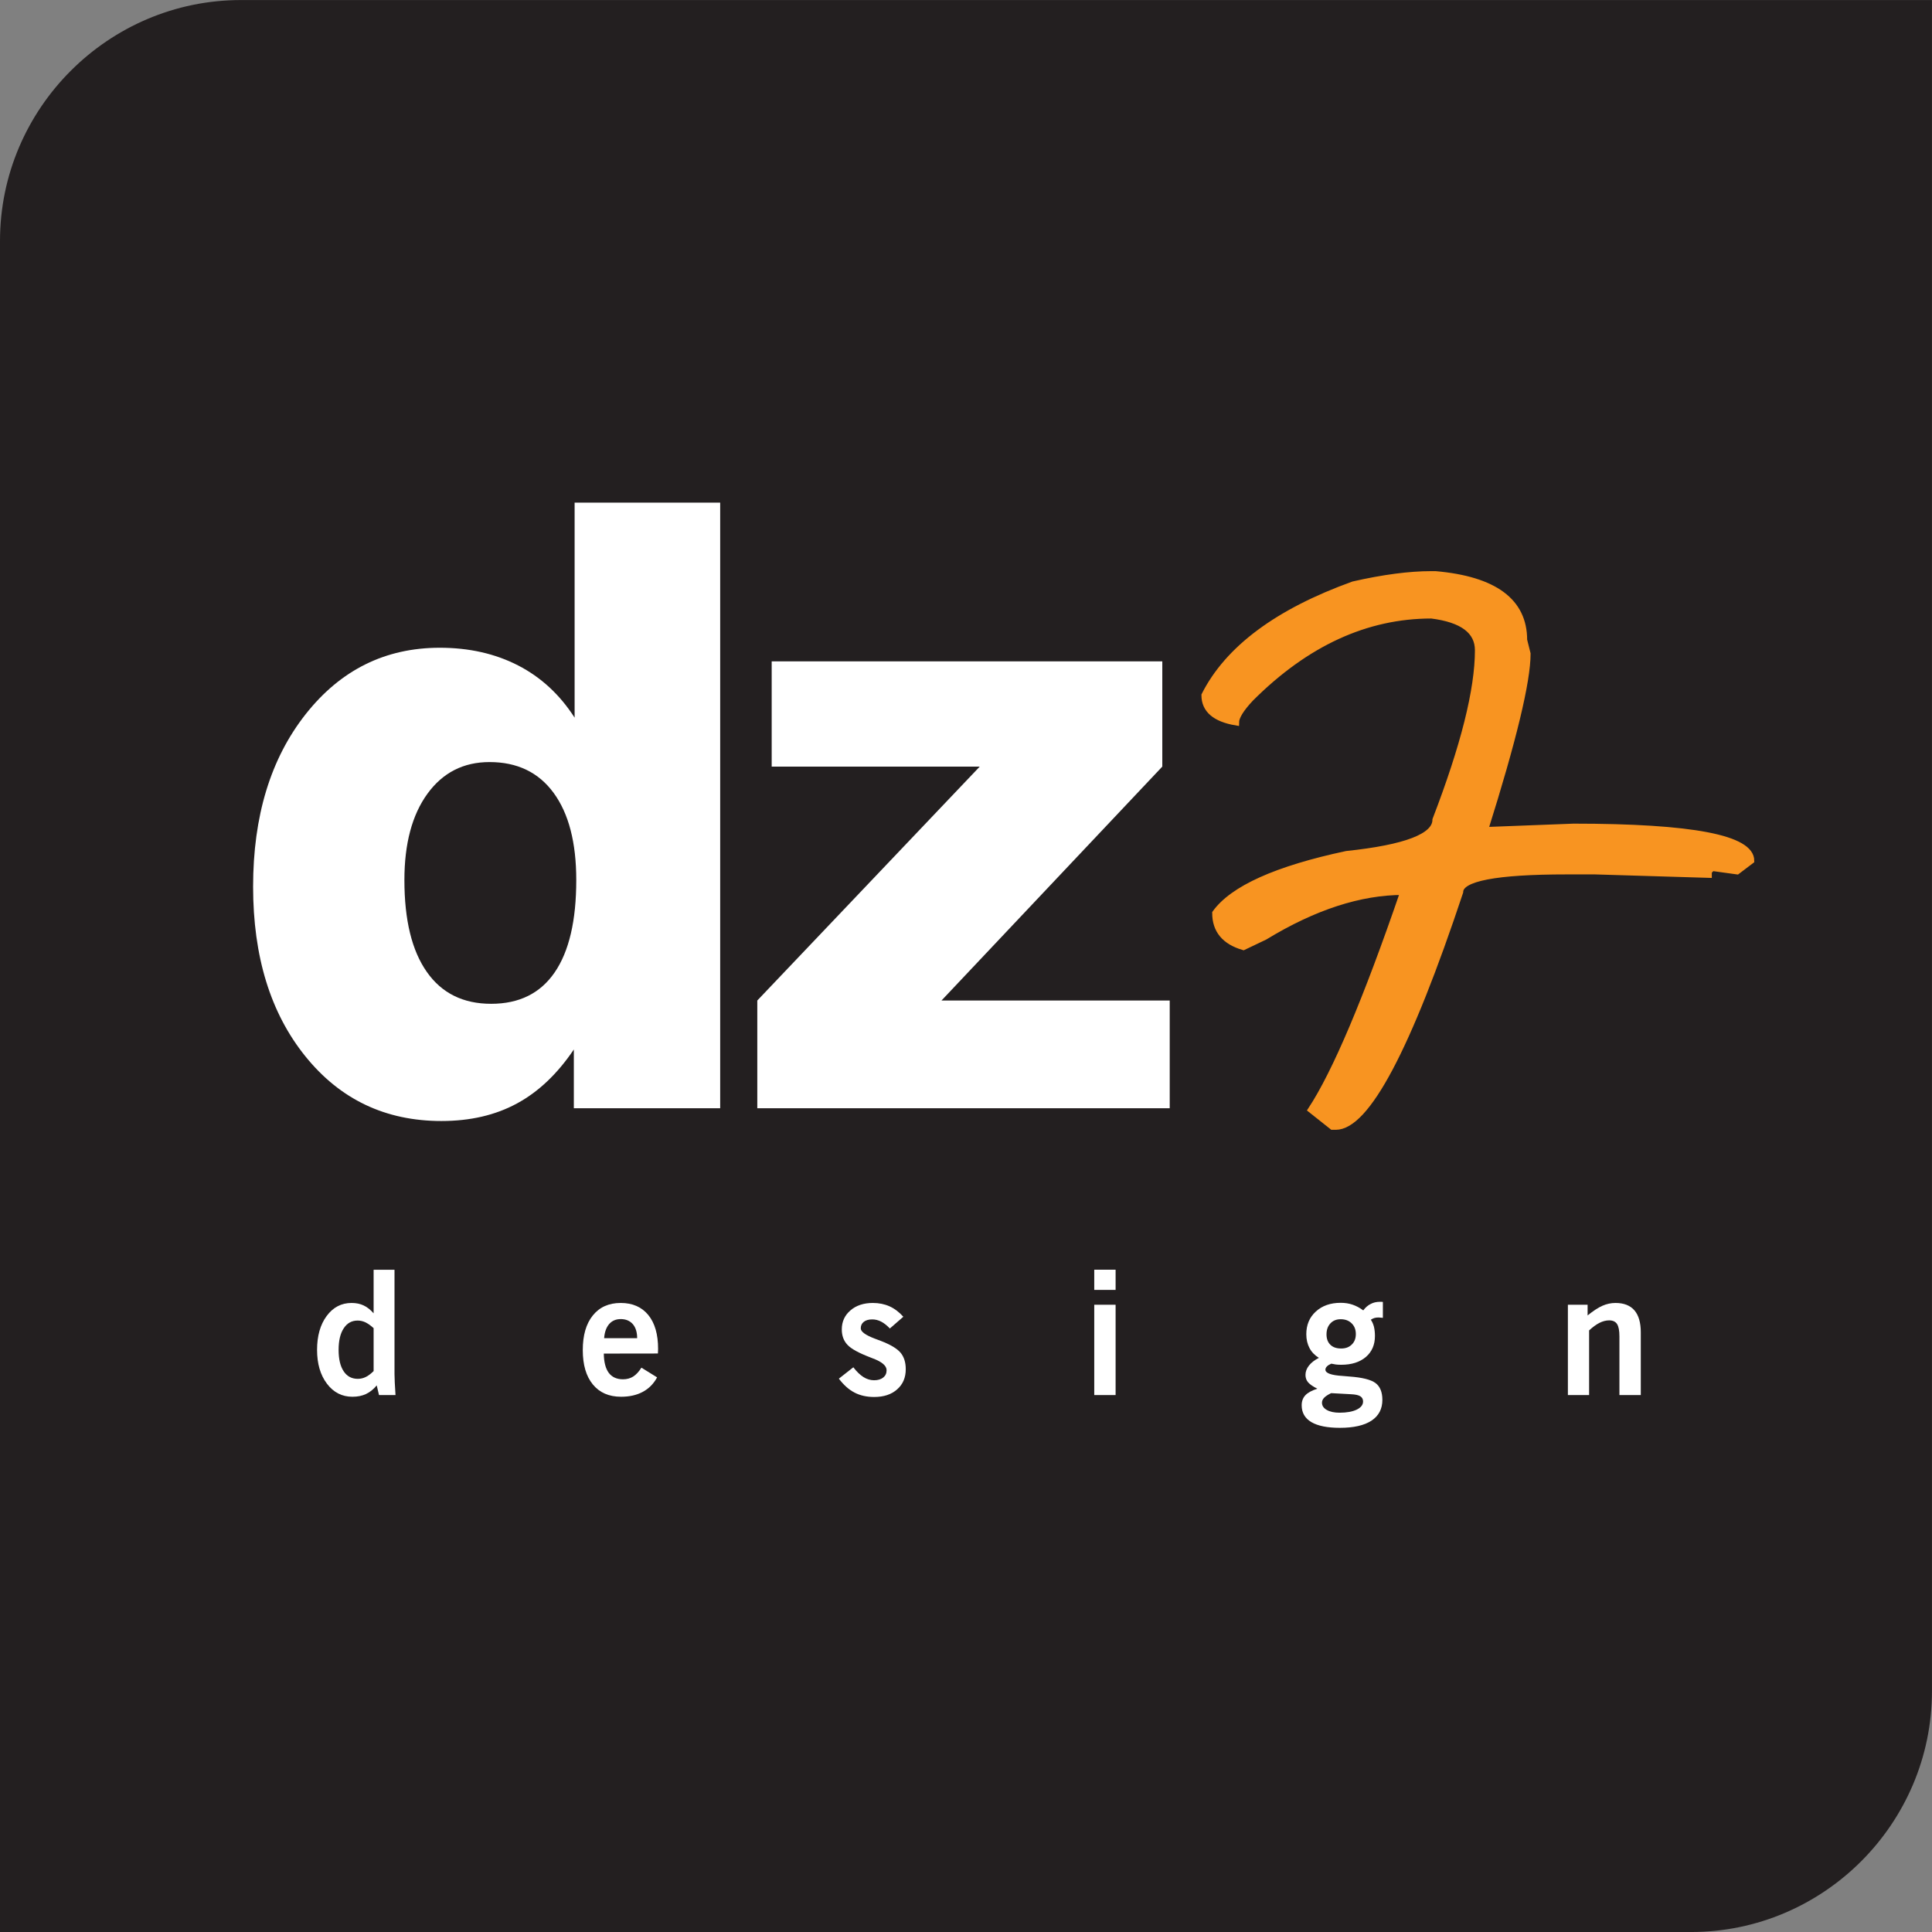
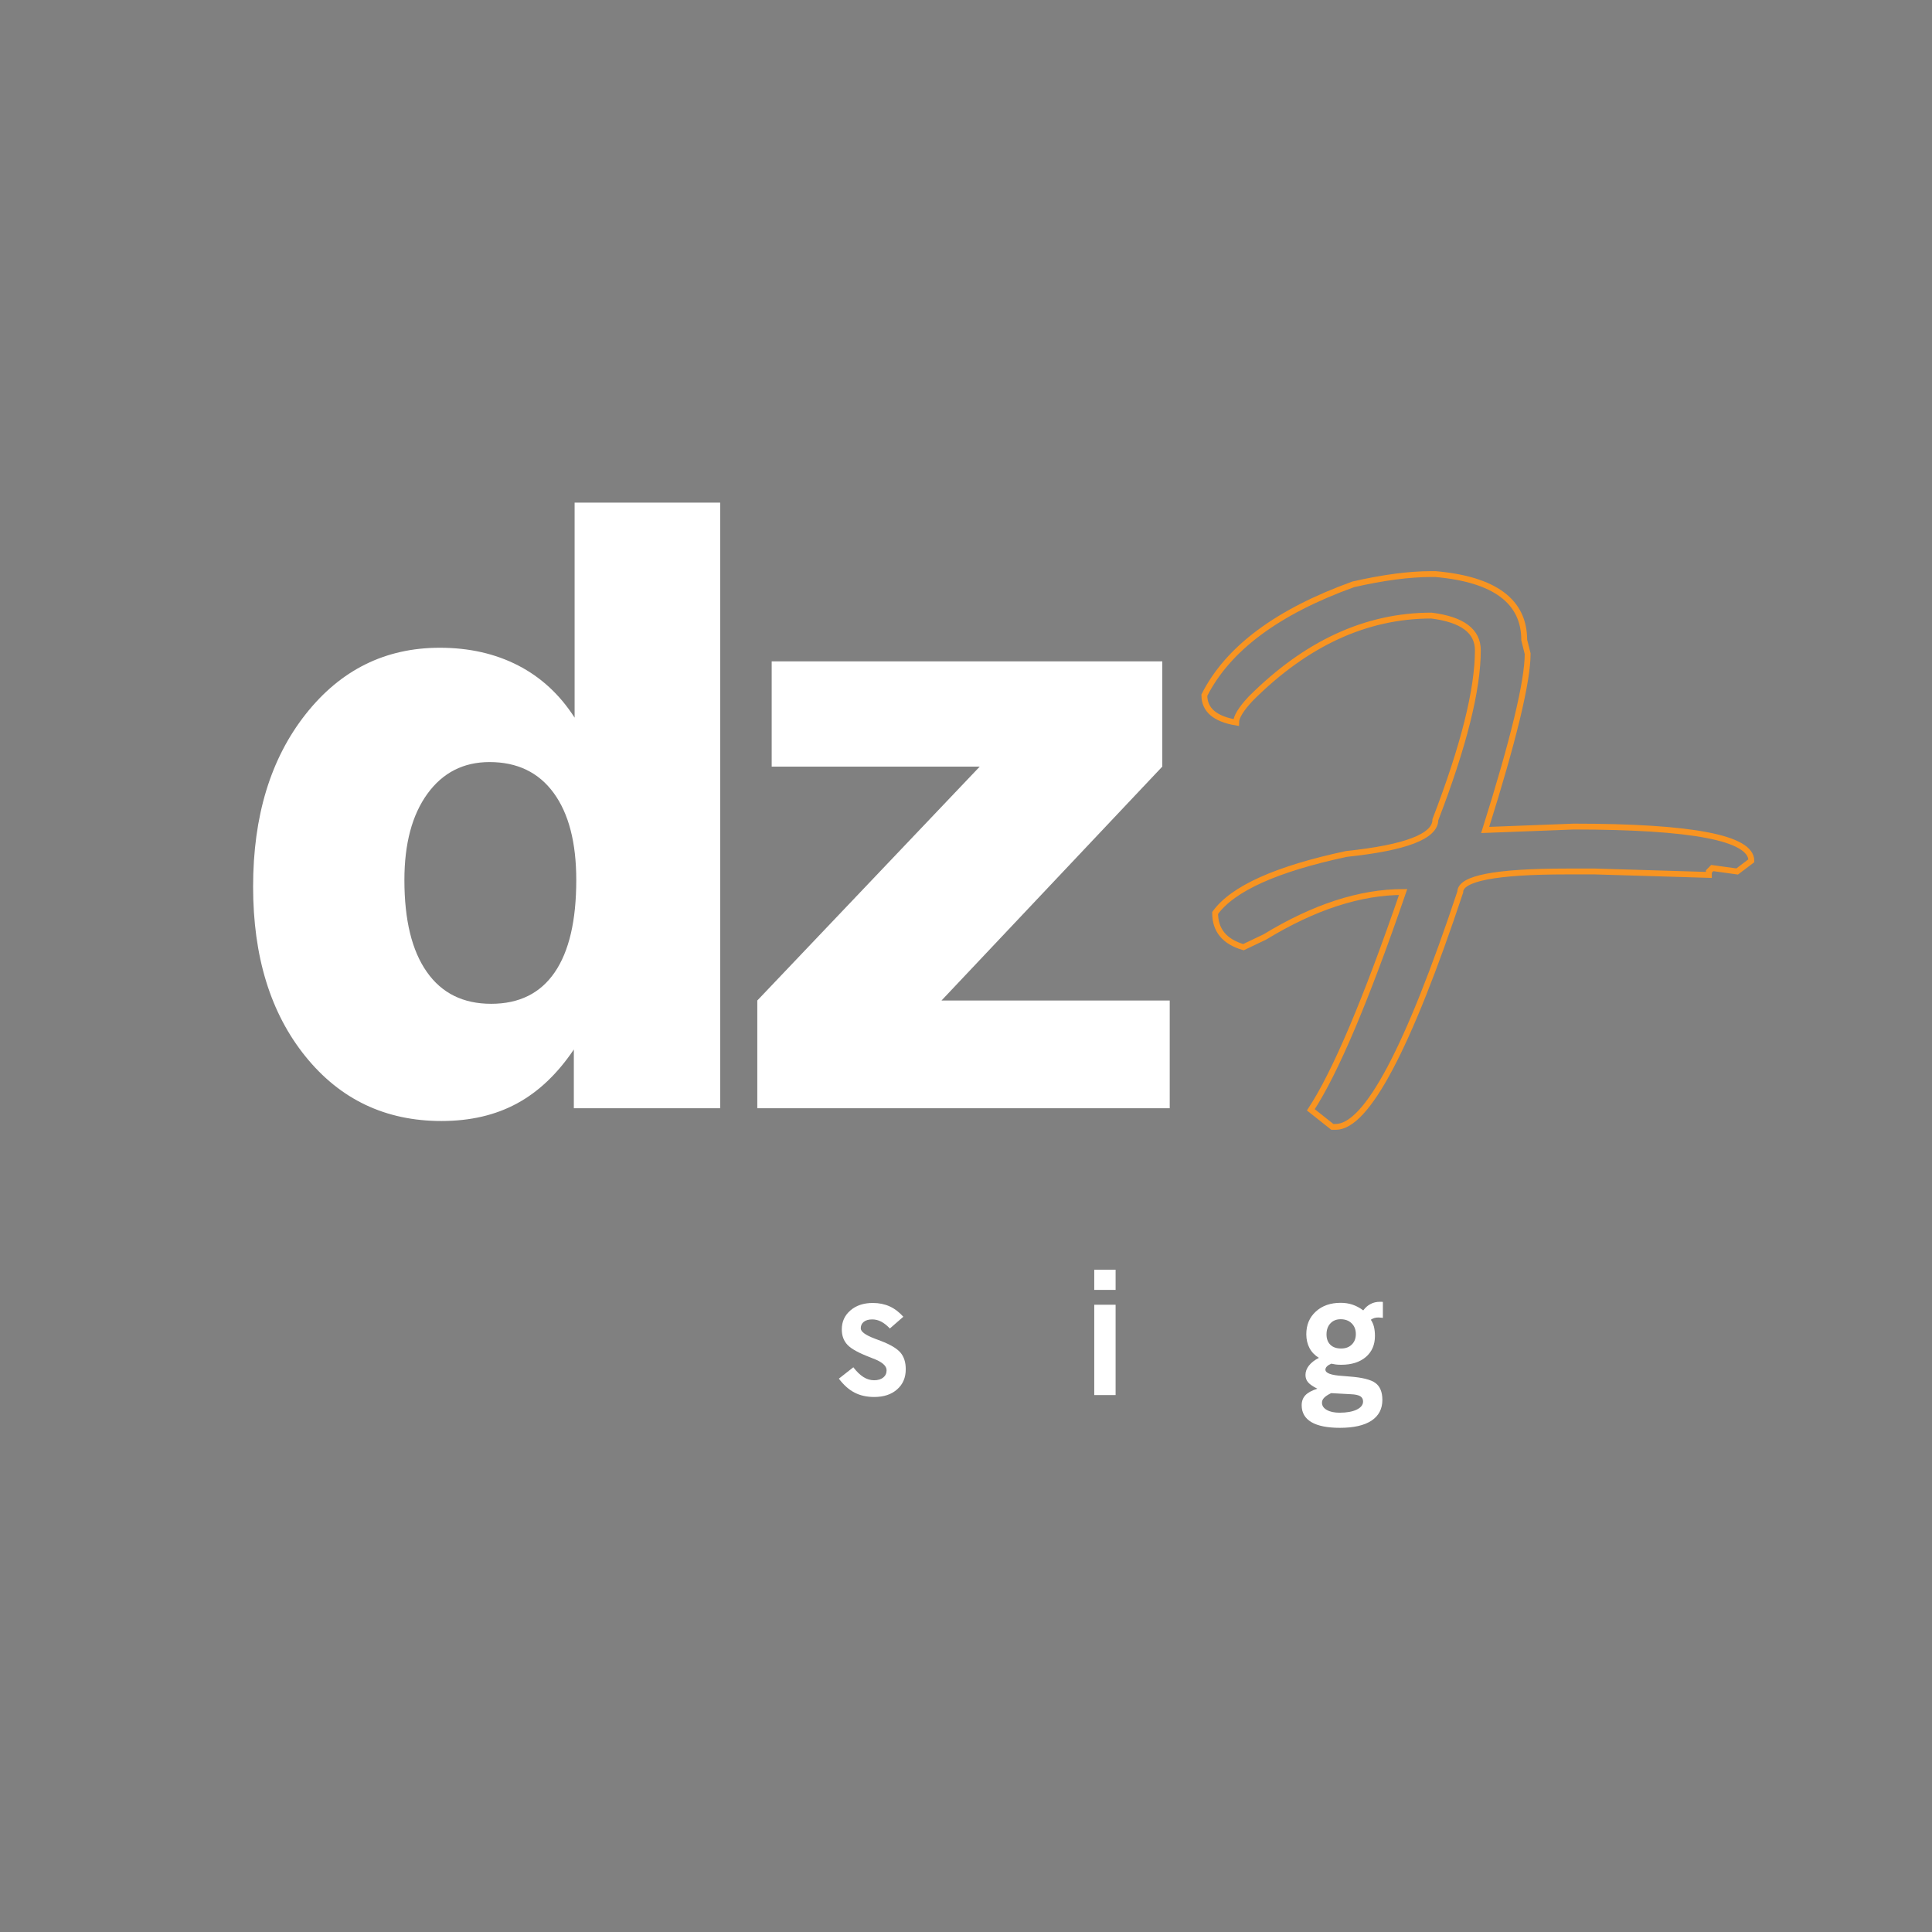
<svg xmlns="http://www.w3.org/2000/svg" width="164.71pt" height="164.71pt" viewBox="0 0 164.71 164.71" version="1.1">
  <rect x="0" y="0" width="164.71" height="164.71" fill="#808080" stroke="none" />
  <g id="surface1">
-     <path style=" stroke:none;fill-rule:evenodd;fill:rgb(13.699%,12.199%,12.5%);fill-opacity:1;" d="M 0 164.711 L 0 20.539 C 0 9.242 9.242 0.004 20.539 0.004 L 164.707 0.004 L 164.707 144.172 C 164.707 155.469 155.469 164.711 144.172 164.711 L 0 164.711 " />
    <path style=" stroke:none;fill-rule:evenodd;fill:rgb(100%,100%,100%);fill-opacity:1;" d="M 61.398 42.852 L 61.398 94.48 L 48.922 94.48 L 48.922 89.473 C 47.52 91.551 45.898 93.09 44.066 94.078 C 42.23 95.074 40.086 95.57 37.633 95.57 C 32.863 95.57 28.996 93.73 26.031 90.051 C 23.062 86.371 21.578 81.551 21.578 75.59 C 21.578 69.582 23.066 64.688 26.047 60.902 C 29.027 57.117 32.844 55.223 37.492 55.223 C 39.992 55.223 42.219 55.727 44.168 56.73 C 46.121 57.734 47.727 59.219 48.988 61.184 L 48.988 42.852 Z M 34.477 75.027 C 34.477 78.441 35.113 81.051 36.391 82.863 C 37.66 84.676 39.492 85.578 41.875 85.578 C 44.258 85.578 46.062 84.688 47.289 82.898 C 48.516 81.109 49.129 78.488 49.129 75.027 C 49.129 71.828 48.484 69.352 47.203 67.602 C 45.918 65.844 44.094 64.969 41.734 64.969 C 39.516 64.969 37.75 65.867 36.441 67.668 C 35.133 69.469 34.477 71.922 34.477 75.027 " />
    <path style=" stroke:none;fill-rule:evenodd;fill:rgb(100%,100%,100%);fill-opacity:1;" d="M 64.562 94.48 L 64.562 85.297 L 83.527 65.355 L 65.789 65.355 L 65.789 56.383 L 99.09 56.383 L 99.09 65.355 L 80.266 85.297 L 99.723 85.297 L 99.723 94.48 L 64.562 94.48 " />
-     <path style=" stroke:none;fill-rule:evenodd;fill:rgb(96.899%,57.999%,12.9%);fill-opacity:1;" d="M 122.035 48.941 L 122.371 48.941 C 127.422 49.387 129.945 51.262 129.945 54.562 L 130.238 55.73 C 130.238 58.09 129.031 63.098 126.617 70.758 L 134.152 70.469 C 144.258 70.469 149.309 71.438 149.309 73.383 L 148.102 74.297 L 145.977 74.004 L 145.688 74.297 L 145.688 74.59 L 135.984 74.297 L 133.57 74.297 C 127.52 74.297 124.492 74.879 124.492 76.047 C 120.051 89.398 116.512 96.07 113.875 96.07 L 113.586 96.07 L 111.754 94.617 C 113.836 91.449 116.457 85.262 119.621 76.047 C 115.961 76.047 112.027 77.324 107.84 79.875 L 106.008 80.75 C 104.398 80.281 103.594 79.309 103.594 77.836 C 105.094 75.754 108.824 74.074 114.793 72.801 C 119.844 72.27 122.371 71.301 122.371 69.883 C 124.785 63.609 125.992 58.797 125.992 55.438 C 125.992 53.801 124.672 52.812 122.035 52.48 C 116.484 52.48 111.352 54.84 106.633 59.559 C 105.801 60.445 105.383 61.129 105.383 61.598 C 103.578 61.293 102.676 60.516 102.676 59.266 C 104.676 55.301 108.906 52.148 115.375 49.816 C 117.93 49.234 120.148 48.941 122.035 48.941 " />
    <path style="fill:none;stroke-width:5;stroke-linecap:butt;stroke-linejoin:miter;stroke:rgb(96.899%,57.999%,12.9%);stroke-opacity:1;stroke-miterlimit:4;" d="M 1220.352 1157.686 L 1223.711 1157.686 C 1274.219 1153.233 1299.453 1134.483 1299.453 1101.475 L 1302.383 1089.795 C 1302.383 1066.202 1290.312 1016.123 1266.172 939.522 L 1341.523 942.413 C 1442.578 942.413 1493.086 932.725 1493.086 913.272 L 1481.016 904.131 L 1459.766 907.061 L 1456.875 904.131 L 1456.875 901.202 L 1359.844 904.131 L 1335.703 904.131 C 1275.195 904.131 1244.922 898.311 1244.922 886.631 C 1200.508 753.116 1165.117 686.397 1138.75 686.397 L 1135.859 686.397 L 1117.539 700.928 C 1138.359 732.608 1164.57 794.483 1196.211 886.631 C 1159.609 886.631 1120.273 873.858 1078.398 848.35 L 1060.078 839.6 C 1043.984 844.288 1035.938 854.014 1035.938 868.741 C 1050.938 889.561 1088.242 906.358 1147.93 919.092 C 1198.438 924.405 1223.711 934.092 1223.711 948.272 C 1247.852 1011.006 1259.922 1059.131 1259.922 1092.725 C 1259.922 1109.092 1246.719 1118.975 1220.352 1122.295 C 1164.844 1122.295 1113.516 1098.702 1066.328 1051.514 C 1058.008 1042.647 1053.828 1035.811 1053.828 1031.123 C 1035.781 1034.17 1026.758 1041.944 1026.758 1054.444 C 1046.758 1094.092 1089.062 1125.616 1153.75 1148.936 C 1179.297 1154.756 1201.484 1157.686 1220.352 1157.686 Z M 1220.352 1157.686 " transform="matrix(0.1,0,0,-0.1,0,164.71)" />
-     <path style=" stroke:none;fill-rule:nonzero;fill:rgb(100%,100%,100%);fill-opacity:1;" d="M 32.117 118.109 C 31.844 118.441 31.543 118.684 31.203 118.844 C 30.863 119.004 30.48 119.078 30.043 119.078 C 29.16 119.078 28.438 118.711 27.875 117.969 C 27.312 117.227 27.031 116.262 27.031 115.082 C 27.031 113.891 27.305 112.926 27.852 112.188 C 28.402 111.449 29.105 111.082 29.973 111.082 C 30.359 111.082 30.703 111.152 31 111.293 C 31.297 111.43 31.582 111.656 31.852 111.965 L 31.852 108.25 L 33.633 108.25 L 33.633 117.141 C 33.633 117.328 33.641 117.574 33.656 117.875 C 33.672 118.176 33.691 118.527 33.719 118.934 L 32.312 118.934 Z M 31.852 116.891 L 31.852 113.23 C 31.602 113 31.363 112.836 31.156 112.734 C 30.941 112.633 30.719 112.582 30.488 112.582 C 29.984 112.582 29.586 112.805 29.301 113.246 C 29.012 113.684 28.867 114.297 28.867 115.082 C 28.867 115.871 29.012 116.48 29.301 116.91 C 29.586 117.34 29.988 117.551 30.504 117.551 C 30.738 117.551 30.961 117.5 31.172 117.398 C 31.383 117.301 31.605 117.129 31.852 116.891 " />
-     <path style=" stroke:none;fill-rule:nonzero;fill:rgb(100%,100%,100%);fill-opacity:1;" d="M 56.02 117.426 C 55.727 117.969 55.32 118.383 54.801 118.66 C 54.277 118.941 53.66 119.078 52.949 119.078 C 51.918 119.078 51.117 118.73 50.543 118.031 C 49.969 117.332 49.684 116.355 49.684 115.098 C 49.684 113.836 49.969 112.855 50.539 112.148 C 51.109 111.438 51.906 111.082 52.918 111.082 C 53.926 111.082 54.711 111.426 55.27 112.109 C 55.828 112.793 56.105 113.758 56.105 114.996 C 56.105 115.039 56.102 115.105 56.098 115.191 C 56.094 115.281 56.09 115.348 56.09 115.391 L 51.477 115.398 C 51.484 116.125 51.629 116.672 51.898 117.039 C 52.172 117.402 52.574 117.59 53.113 117.59 C 53.449 117.59 53.738 117.508 53.984 117.355 C 54.23 117.199 54.465 116.945 54.684 116.598 Z M 51.504 114.086 L 54.32 114.086 C 54.32 113.574 54.195 113.172 53.949 112.887 C 53.699 112.602 53.355 112.457 52.918 112.457 C 52.508 112.457 52.18 112.598 51.93 112.883 C 51.688 113.168 51.543 113.566 51.504 114.086 " />
    <path style=" stroke:none;fill-rule:nonzero;fill:rgb(100%,100%,100%);fill-opacity:1;" d="M 71.516 117.535 L 72.75 116.566 C 73.039 116.945 73.332 117.223 73.617 117.402 C 73.906 117.582 74.207 117.672 74.516 117.672 C 74.844 117.672 75.105 117.594 75.297 117.441 C 75.488 117.289 75.586 117.082 75.586 116.816 C 75.586 116.43 75.18 116.09 74.371 115.793 C 74.285 115.758 74.223 115.73 74.176 115.715 C 73.219 115.348 72.574 115 72.254 114.656 C 71.93 114.316 71.766 113.879 71.766 113.336 C 71.766 112.676 72.012 112.137 72.504 111.715 C 72.992 111.293 73.633 111.082 74.414 111.082 C 74.941 111.082 75.414 111.18 75.84 111.371 C 76.262 111.562 76.656 111.859 77.012 112.258 L 75.863 113.258 C 75.617 112.996 75.367 112.801 75.121 112.672 C 74.875 112.547 74.625 112.484 74.363 112.484 C 74.059 112.484 73.816 112.551 73.645 112.688 C 73.469 112.824 73.383 113.008 73.383 113.246 C 73.383 113.531 73.785 113.824 74.594 114.129 C 74.809 114.207 74.98 114.273 75.102 114.32 C 75.922 114.637 76.477 114.969 76.773 115.32 C 77.07 115.672 77.219 116.145 77.219 116.73 C 77.219 117.445 76.977 118.016 76.484 118.449 C 75.996 118.883 75.344 119.098 74.527 119.098 C 73.895 119.098 73.332 118.973 72.852 118.723 C 72.367 118.473 71.922 118.074 71.516 117.535 " />
    <path style=" stroke:none;fill-rule:nonzero;fill:rgb(100%,100%,100%);fill-opacity:1;" d="M 93.289 118.934 L 93.289 111.234 L 95.109 111.234 L 95.109 118.934 Z M 93.289 109.969 L 93.289 108.246 L 95.109 108.246 L 95.109 109.969 L 93.289 109.969 " />
    <path style=" stroke:none;fill-rule:nonzero;fill:rgb(100%,100%,100%);fill-opacity:1;" d="M 112.309 118.391 C 111.938 118.207 111.676 118.027 111.523 117.852 C 111.371 117.676 111.297 117.465 111.297 117.215 C 111.297 116.938 111.395 116.672 111.594 116.418 C 111.793 116.168 112.074 115.949 112.441 115.762 C 112.09 115.547 111.82 115.27 111.641 114.93 C 111.461 114.59 111.367 114.195 111.367 113.746 C 111.367 112.953 111.637 112.305 112.18 111.812 C 112.723 111.316 113.426 111.07 114.297 111.07 C 114.66 111.07 115 111.121 115.309 111.227 C 115.621 111.332 115.926 111.496 116.223 111.715 C 116.406 111.469 116.617 111.285 116.855 111.168 C 117.086 111.043 117.348 110.984 117.637 110.984 C 117.707 110.984 117.762 110.984 117.793 110.984 C 117.824 110.988 117.859 110.992 117.895 110.996 L 117.895 112.348 C 117.887 112.348 117.871 112.348 117.855 112.348 C 117.703 112.328 117.598 112.32 117.543 112.32 C 117.402 112.32 117.277 112.332 117.176 112.363 C 117.07 112.398 116.969 112.441 116.867 112.512 C 116.984 112.68 117.074 112.879 117.133 113.105 C 117.188 113.336 117.219 113.602 117.219 113.895 C 117.219 114.648 116.961 115.242 116.445 115.688 C 115.926 116.129 115.227 116.352 114.34 116.352 C 114.176 116.352 114.027 116.344 113.887 116.328 C 113.75 116.309 113.617 116.285 113.5 116.258 C 113.34 116.324 113.215 116.402 113.129 116.488 C 113.043 116.574 112.996 116.668 112.996 116.773 C 113.004 117.07 113.492 117.246 114.477 117.305 C 114.715 117.324 114.898 117.34 115.027 117.352 C 116.125 117.43 116.871 117.617 117.262 117.906 C 117.652 118.195 117.852 118.676 117.852 119.344 C 117.852 120.117 117.543 120.707 116.922 121.117 C 116.305 121.523 115.406 121.727 114.23 121.727 C 113.164 121.727 112.355 121.566 111.801 121.242 C 111.25 120.914 110.973 120.438 110.973 119.805 C 110.973 119.461 111.074 119.18 111.285 118.953 C 111.492 118.73 111.836 118.543 112.309 118.391 Z M 113.09 113.762 C 113.09 114.137 113.199 114.434 113.422 114.648 C 113.641 114.863 113.949 114.965 114.34 114.965 C 114.711 114.965 115.016 114.855 115.242 114.629 C 115.477 114.402 115.59 114.105 115.59 113.73 C 115.59 113.352 115.469 113.047 115.23 112.816 C 114.992 112.582 114.68 112.469 114.297 112.469 C 113.934 112.469 113.641 112.586 113.422 112.824 C 113.199 113.062 113.09 113.371 113.09 113.762 Z M 113.484 118.77 C 113.207 118.906 113.008 119.035 112.887 119.164 C 112.766 119.289 112.703 119.43 112.703 119.582 C 112.703 119.844 112.84 120.047 113.113 120.203 C 113.387 120.359 113.75 120.438 114.203 120.438 C 114.816 120.438 115.305 120.348 115.664 120.176 C 116.023 120 116.207 119.77 116.207 119.48 C 116.207 119.281 116.125 119.133 115.969 119.035 C 115.805 118.934 115.543 118.879 115.18 118.863 L 113.484 118.77 " />
-     <path style=" stroke:none;fill-rule:nonzero;fill:rgb(100%,100%,100%);fill-opacity:1;" d="M 133.668 118.934 L 133.668 111.234 L 135.348 111.234 L 135.348 112.145 C 135.828 111.758 136.246 111.484 136.605 111.324 C 136.969 111.164 137.34 111.082 137.723 111.082 C 138.441 111.082 138.98 111.293 139.344 111.715 C 139.703 112.137 139.883 112.758 139.883 113.586 L 139.883 118.934 L 138.062 118.934 L 138.062 113.941 C 138.062 113.441 137.996 113.086 137.859 112.879 C 137.727 112.672 137.5 112.566 137.184 112.566 C 136.918 112.566 136.645 112.637 136.363 112.777 C 136.086 112.918 135.789 113.133 135.477 113.422 L 135.477 118.934 L 133.668 118.934 " />
  </g>
</svg>